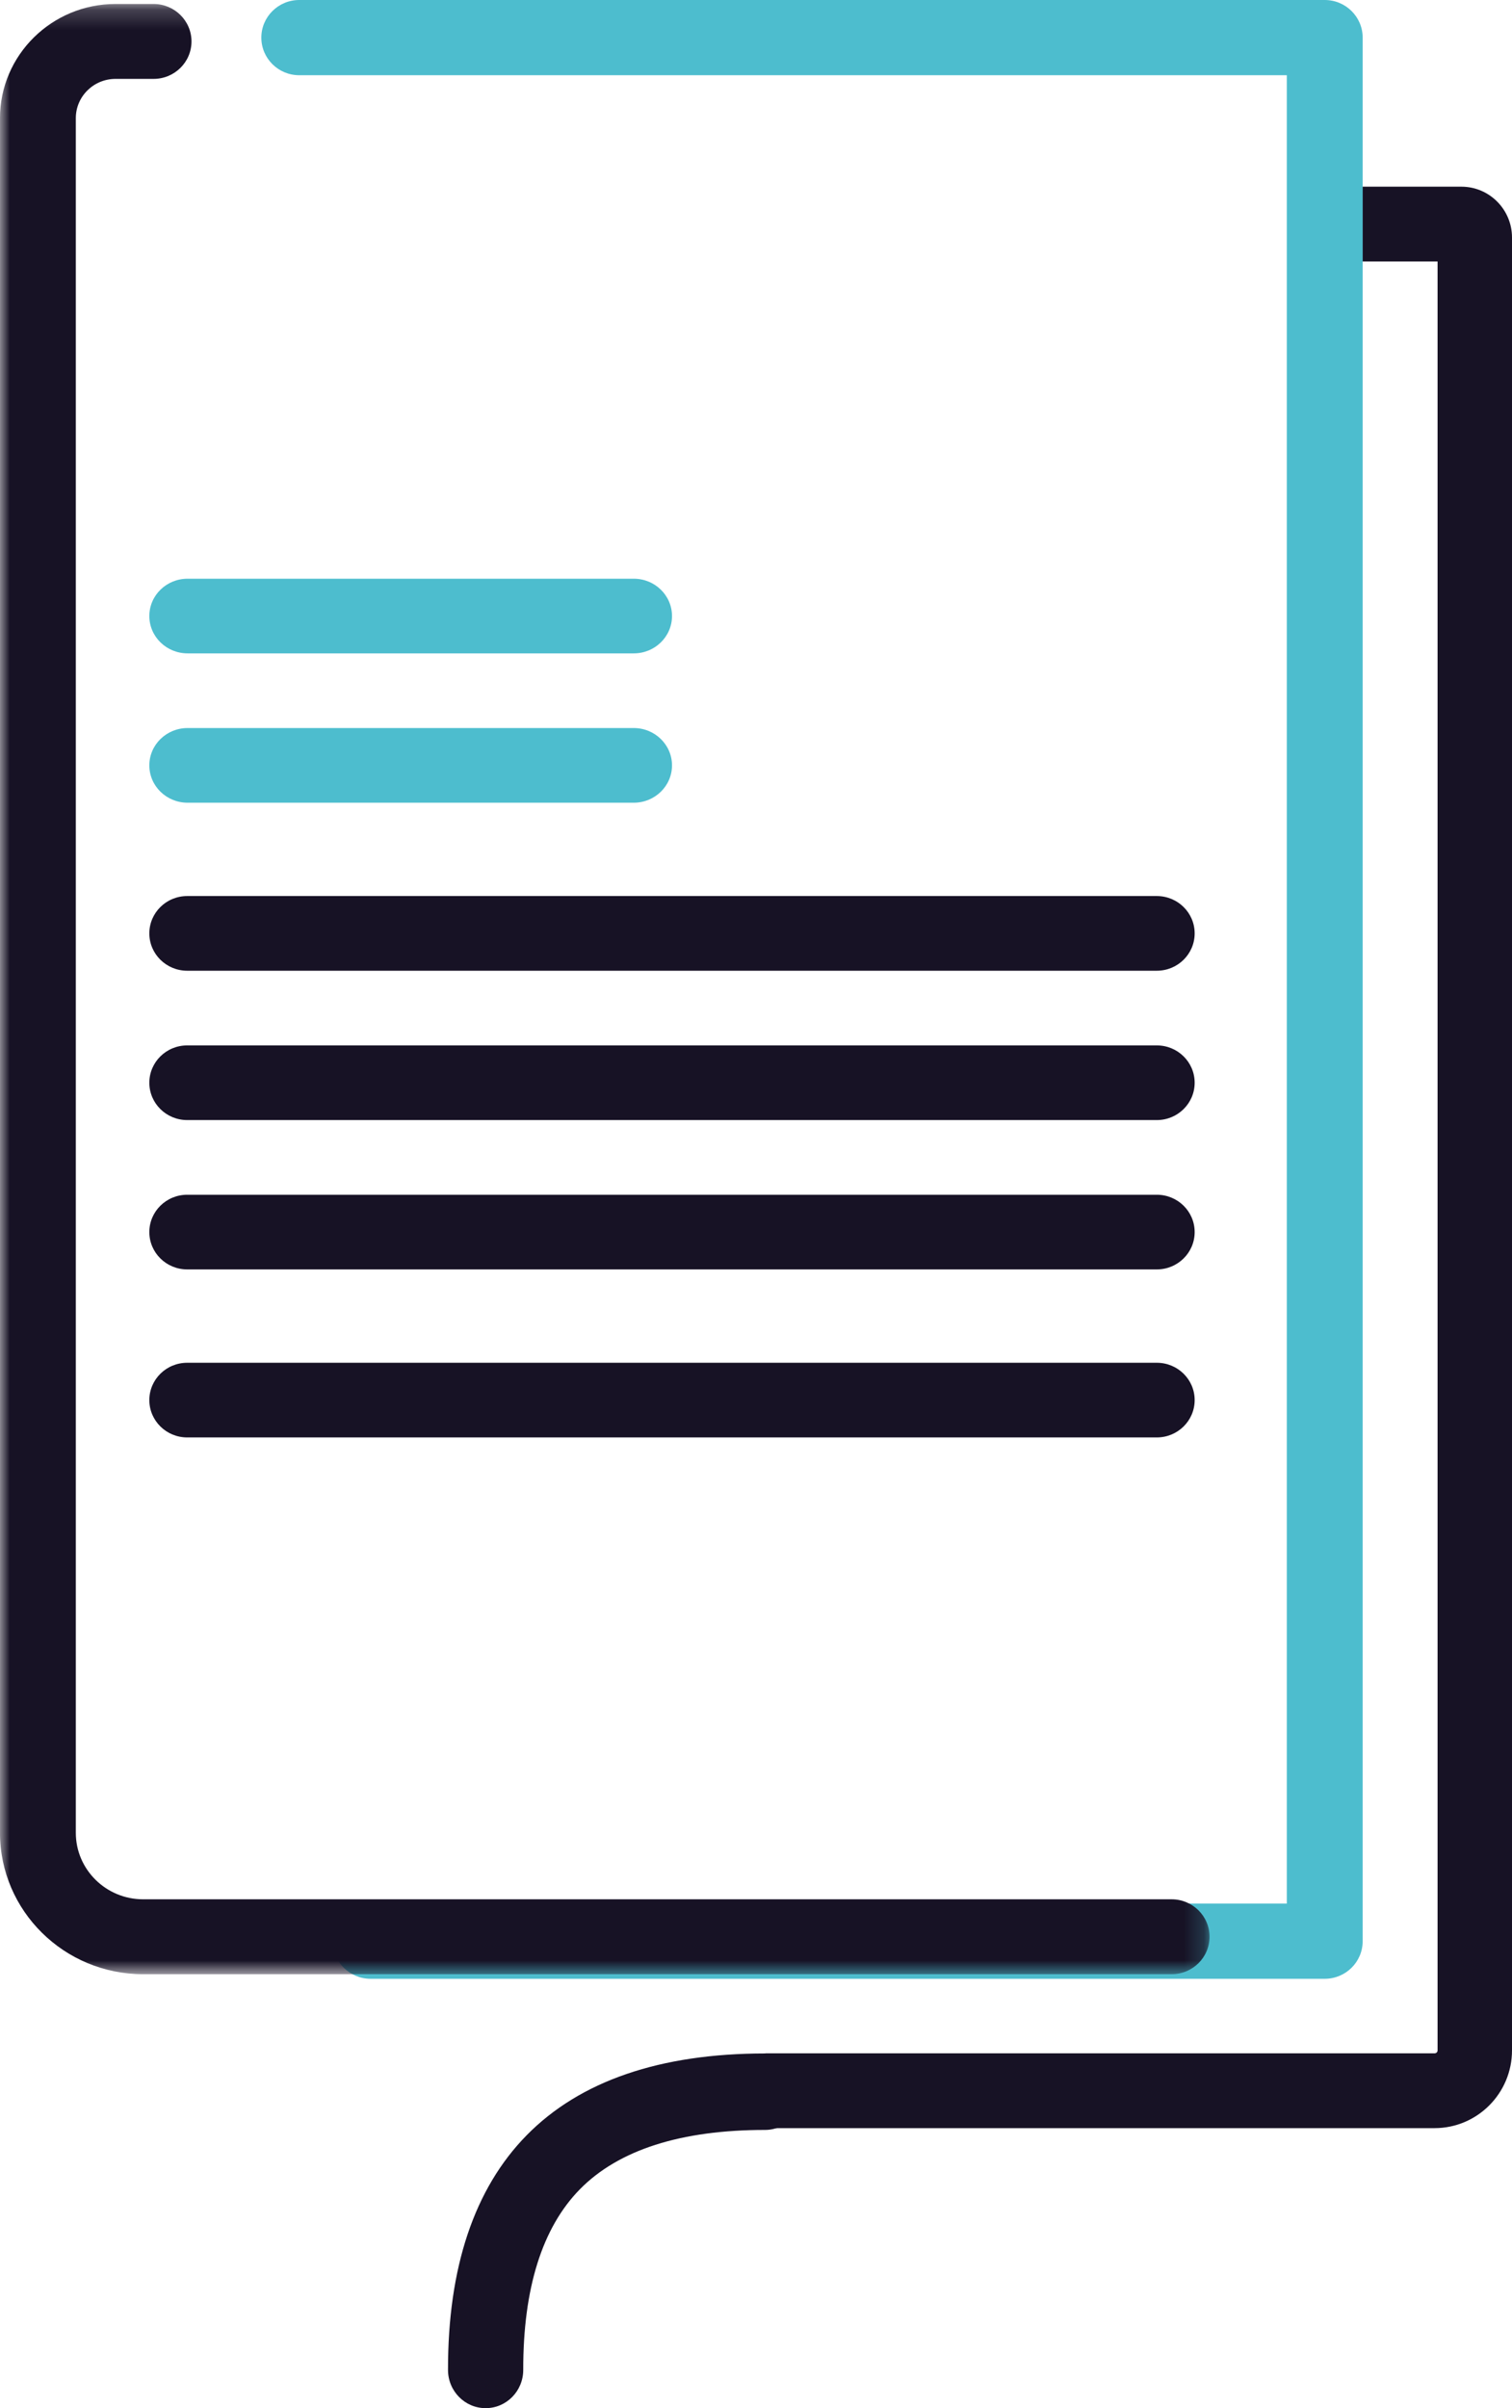
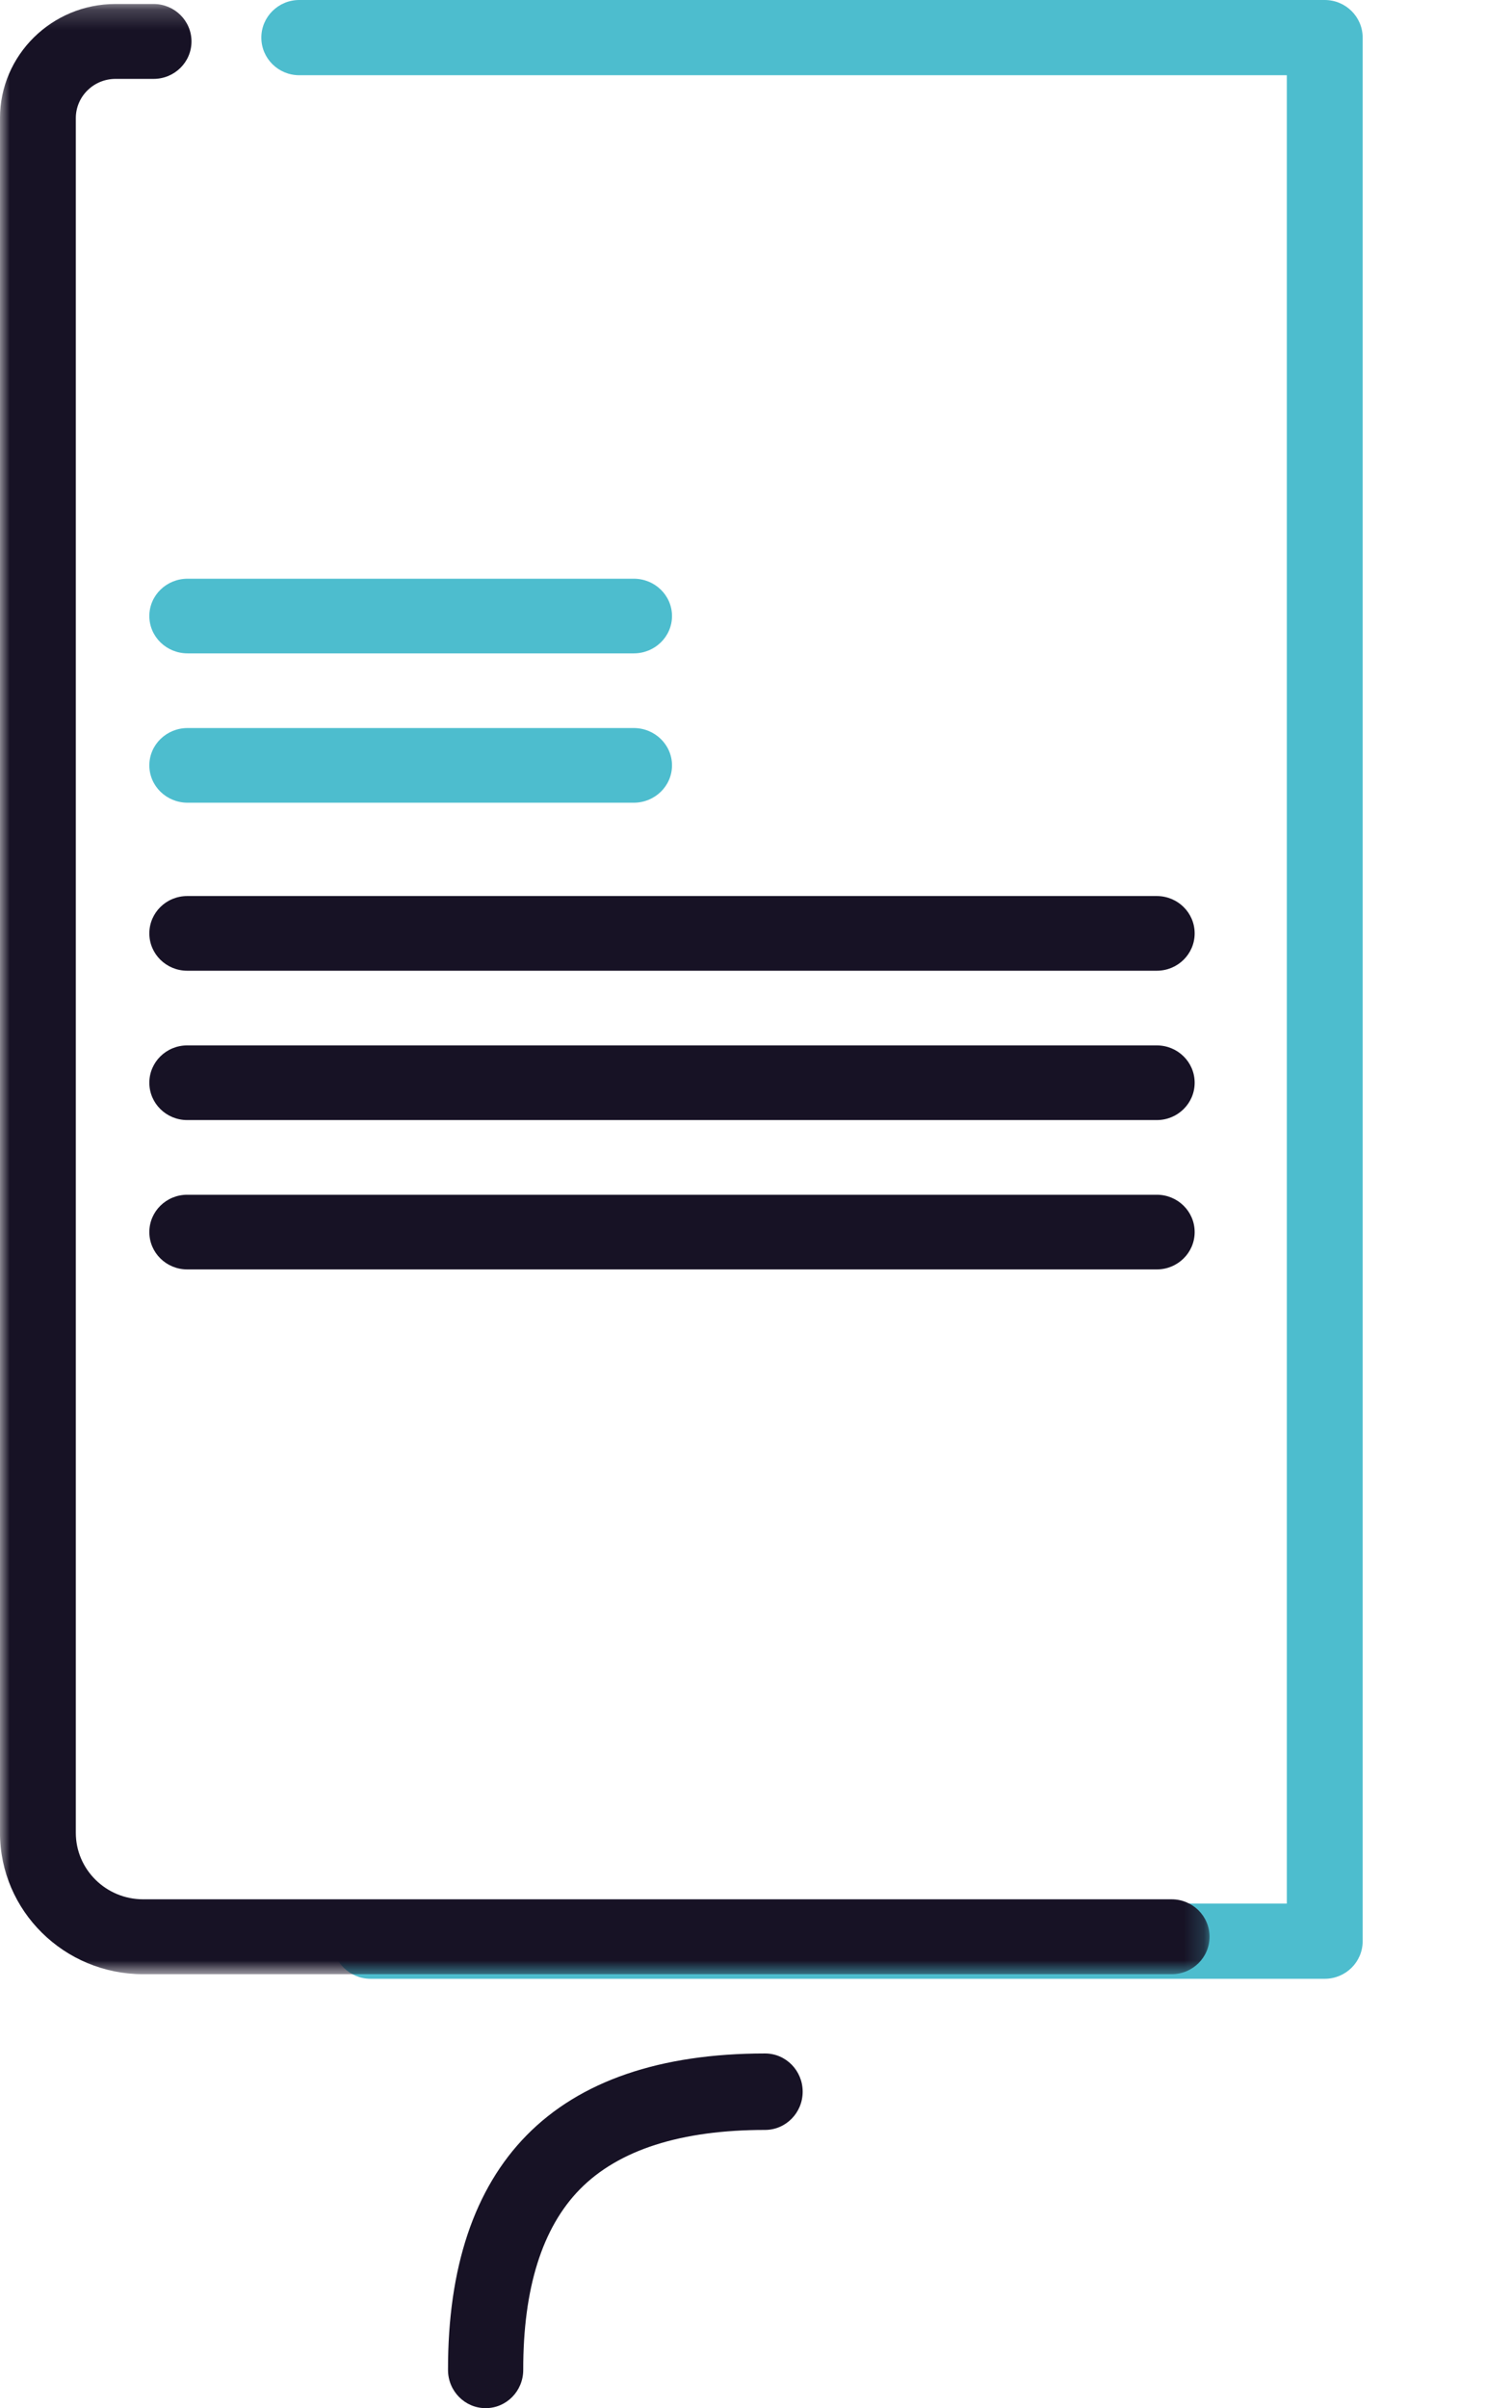
<svg xmlns="http://www.w3.org/2000/svg" xmlns:xlink="http://www.w3.org/1999/xlink" width="76px" height="121px" viewBox="0 0 76 121" version="1.1">
  <title>Publication-Icon</title>
  <desc>Created with Sketch.</desc>
  <defs>
    <polygon id="path-1" points="0 0.2 60.797 0.2 60.797 99.196 0 99.196" />
  </defs>
  <g id="V4" stroke="none" stroke-width="1" fill="none" fill-rule="evenodd">
    <g id="1.0)-Homepage-V7-1" transform="translate(-1135, -2670)">
      <g id="What-we-do" transform="translate(-325, 1275)">
        <g id="Copy-1-Copy-3" transform="translate(1425, 1350)">
          <g id="Publication-Icon" transform="translate(35, 45)">
            <g id="Group-22">
-               <path d="M72.11,106.93 L38.469,106.93 L38.469,103.172 L72.11,103.172 C72.192,103.172 72.259,103.107 72.259,103.025 L72.259,13.138 L68.493,13.138 L68.493,9.38 L73.457,9.38 C74.859,9.38 76,10.526 76,11.934 L76,103.025 C76,105.179 74.255,106.93 72.11,106.93" id="Fill-1" fill="#171225" />
              <path d="M24.409,121 C23.367,121 22.52,120.142 22.519,119.082 C22.51,113.933 23.841,109.965 26.474,107.286 C29.154,104.56 33.184,103.178 38.455,103.178 C39.499,103.178 40.346,104.037 40.346,105.099 C40.346,106.159 39.499,107.02 38.455,107.02 C34.224,107.02 31.096,108.022 29.15,109.999 C27.253,111.93 26.294,114.984 26.3,119.077 C26.302,120.137 25.457,120.999 24.413,121 L24.409,121 Z" id="Fill-3" fill="#171225" />
              <path d="M66.587,99.426 L18.629,99.426 C17.575,99.426 16.723,98.581 16.723,97.536 C16.723,96.492 17.575,95.646 18.629,95.646 L64.681,95.646 L64.681,3.78 L15.042,3.78 C13.99,3.78 13.136,2.935 13.136,1.89 C13.136,0.847 13.99,0 15.042,0 L66.587,0 C67.64,0 68.494,0.847 68.494,1.89 L68.494,97.536 C68.494,98.581 67.64,99.426 66.587,99.426" id="Fill-5" fill="#4DBDCE" />
              <g id="Group-9">
                <mask id="mask-2" fill="white">
                  <use xlink:href="#path-1" />
                </mask>
                <g id="Clip-8" />
                <path d="M58.891,99.196 L7.193,99.196 C3.227,99.196 -0.001,96.01 -0.001,92.092 L-0.001,5.934 C-0.001,2.772 2.604,0.2 5.806,0.2 L7.72,0.2 C8.772,0.2 9.625,1.044 9.625,2.082 C9.625,3.122 8.772,3.964 7.72,3.964 L5.806,3.964 C4.706,3.964 3.811,4.847 3.811,5.934 L3.811,92.092 C3.811,93.934 5.33,95.432 7.193,95.432 L58.891,95.432 C59.943,95.432 60.797,96.274 60.797,97.314 C60.797,98.354 59.943,99.196 58.891,99.196" id="Fill-7" fill="#171225" mask="url(#mask-2)" />
              </g>
              <path d="M31.856,32.829 L9.428,32.829 C8.367,32.829 7.506,31.99 7.506,30.953 C7.506,29.917 8.367,29.078 9.428,29.078 L31.856,29.078 C32.917,29.078 33.778,29.917 33.778,30.953 C33.778,31.99 32.917,32.829 31.856,32.829" id="Fill-10" fill="#4DBDCE" />
              <path d="M31.856,40.333 L9.428,40.333 C8.367,40.333 7.506,39.494 7.506,38.457 C7.506,37.421 8.367,36.581 9.428,36.581 L31.856,36.581 C32.917,36.581 33.778,37.421 33.778,38.457 C33.778,39.494 32.917,40.333 31.856,40.333" id="Fill-12" fill="#4DBDCE" />
              <path d="M58.146,48.775 L9.409,48.775 C8.359,48.775 7.506,47.936 7.506,46.899 C7.506,45.862 8.359,45.023 9.409,45.023 L58.146,45.023 C59.197,45.023 60.049,45.862 60.049,46.899 C60.049,47.936 59.197,48.775 58.146,48.775" id="Fill-14" fill="#171225" />
              <path d="M58.146,56.279 L9.409,56.279 C8.359,56.279 7.506,55.44 7.506,54.403 C7.506,53.366 8.359,52.527 9.409,52.527 L58.146,52.527 C59.197,52.527 60.049,53.366 60.049,54.403 C60.049,55.44 59.197,56.279 58.146,56.279" id="Fill-16" fill="#171225" />
              <path d="M58.146,63.783 L9.409,63.783 C8.359,63.783 7.506,62.944 7.506,61.907 C7.506,60.87 8.359,60.031 9.409,60.031 L58.146,60.031 C59.197,60.031 60.049,60.87 60.049,61.907 C60.049,62.944 59.197,63.783 58.146,63.783" id="Fill-18" fill="#171225" />
-               <path d="M58.146,72.225 L9.409,72.225 C8.359,72.225 7.506,71.386 7.506,70.349 C7.506,69.312 8.359,68.473 9.409,68.473 L58.146,68.473 C59.197,68.473 60.049,69.312 60.049,70.349 C60.049,71.386 59.197,72.225 58.146,72.225" id="Fill-20" fill="#171225" />
            </g>
          </g>
        </g>
      </g>
    </g>
  </g>
</svg>